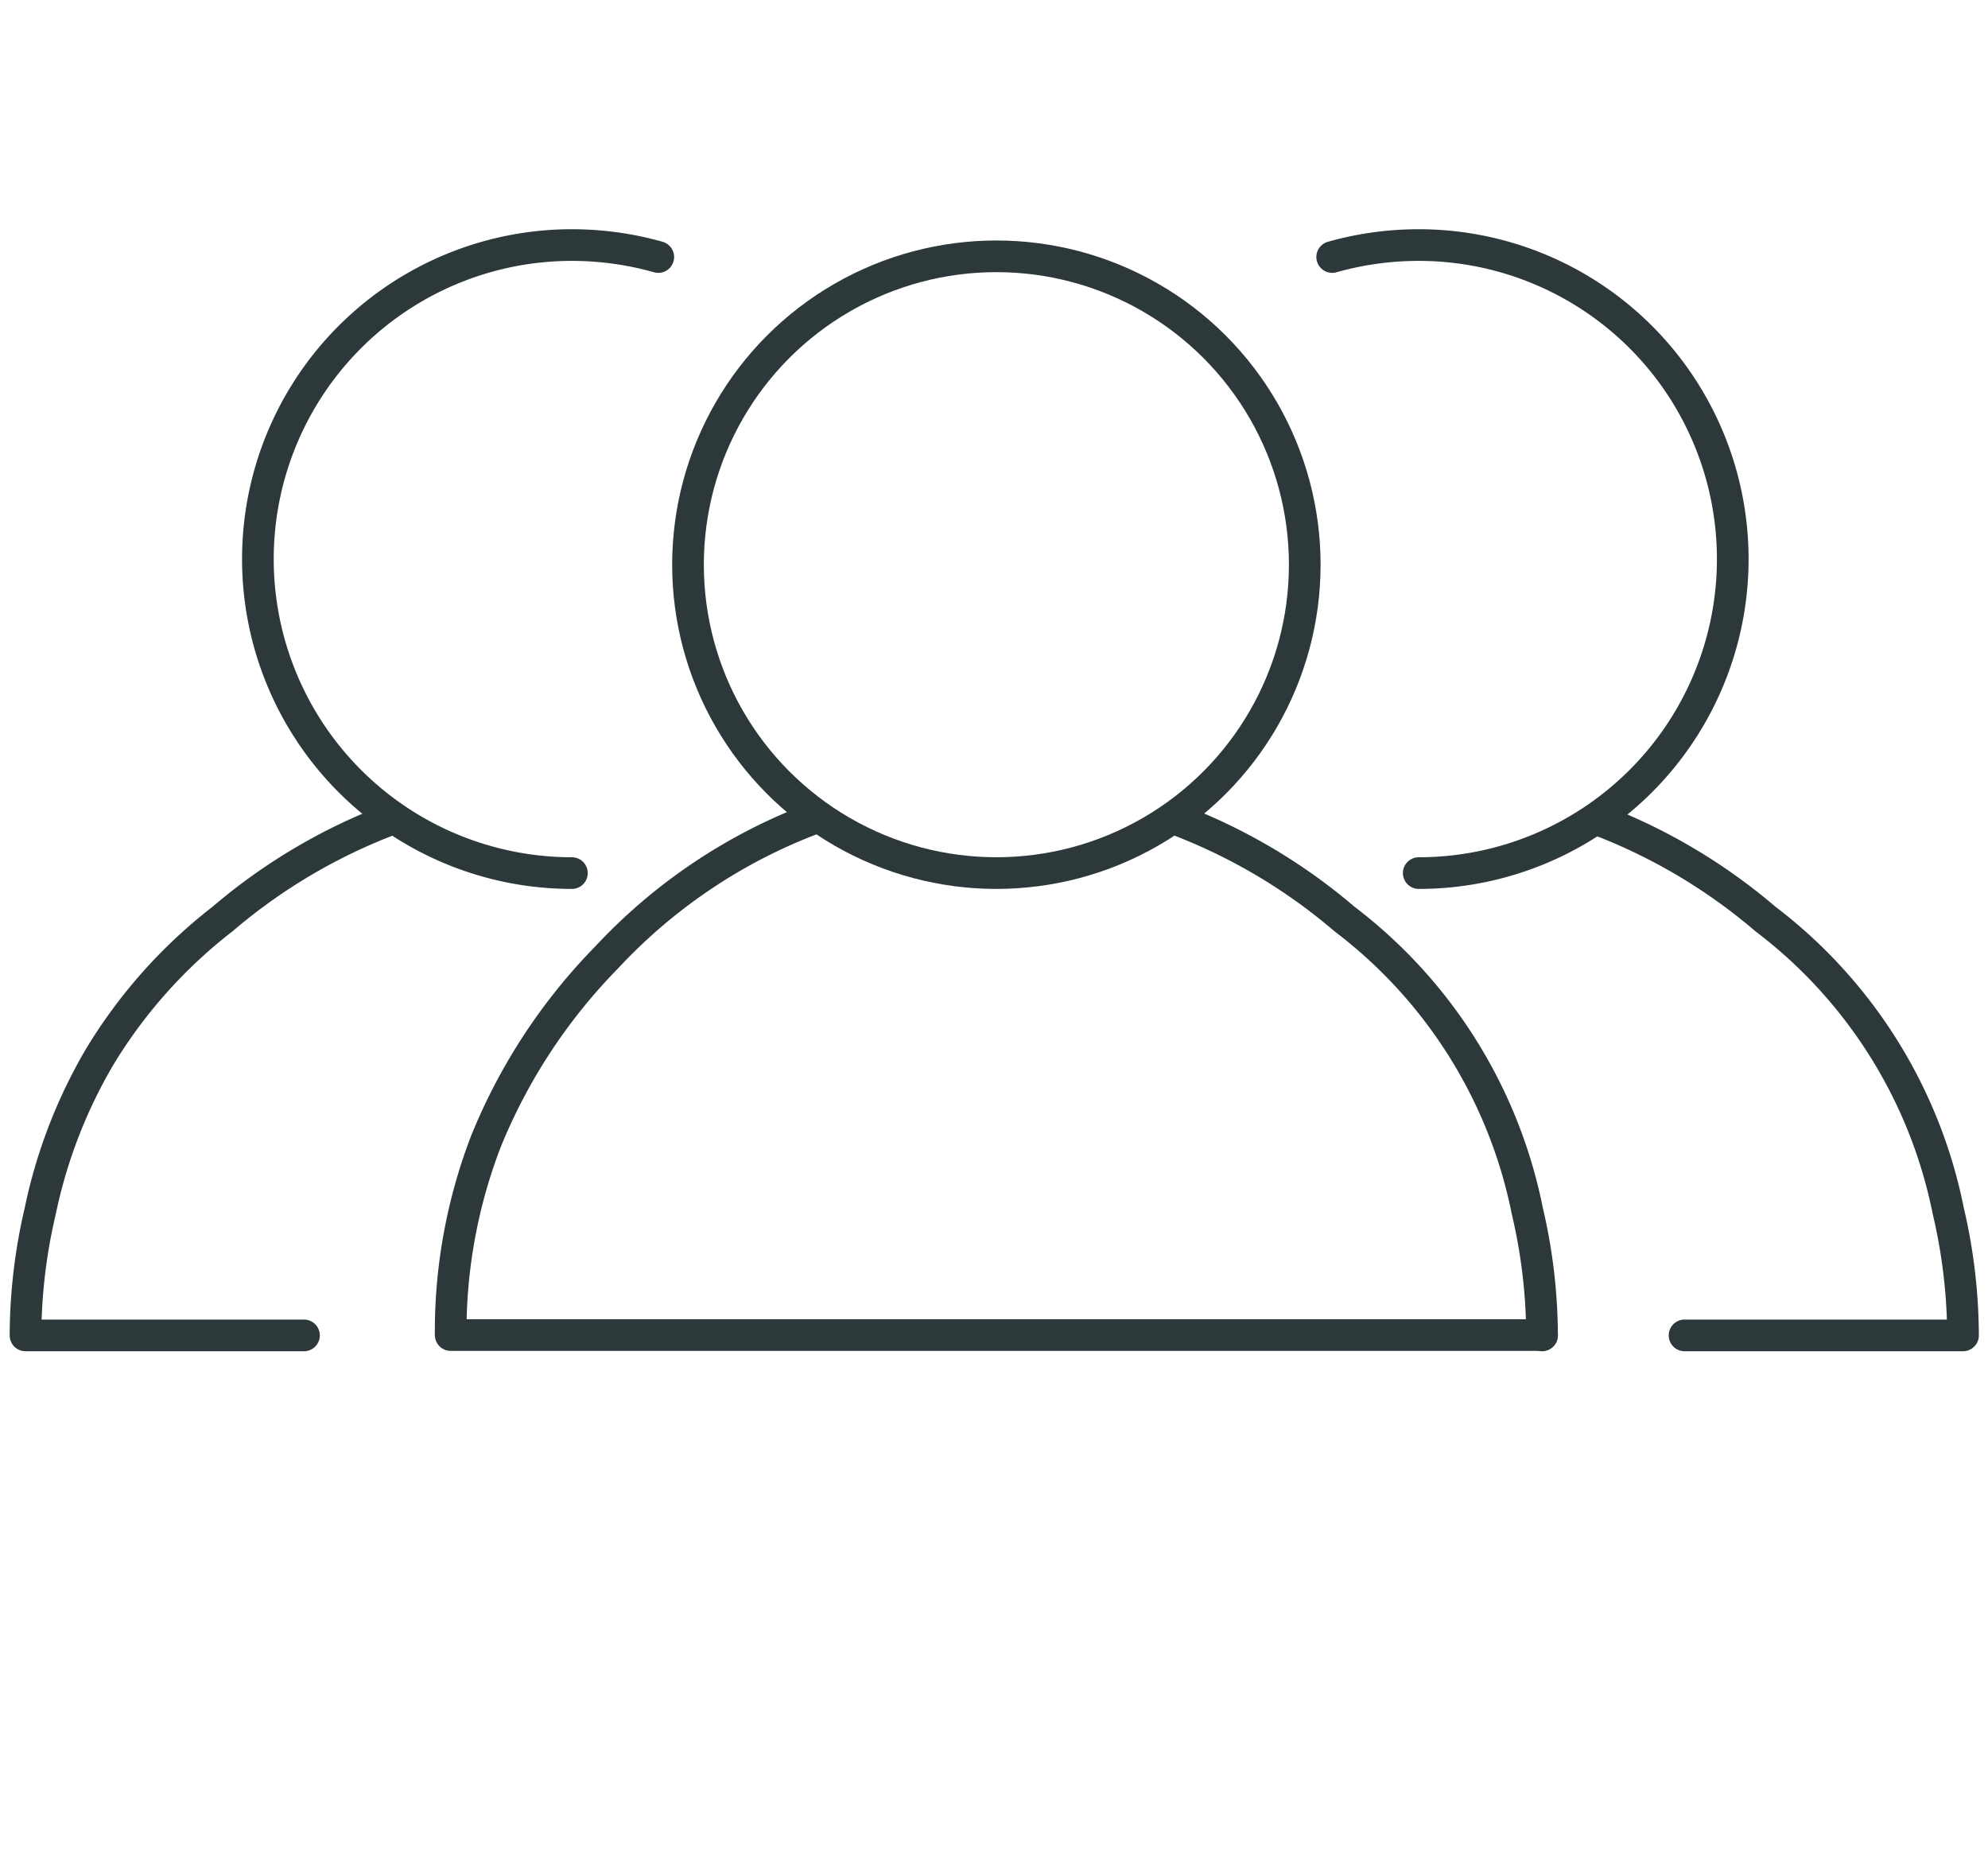
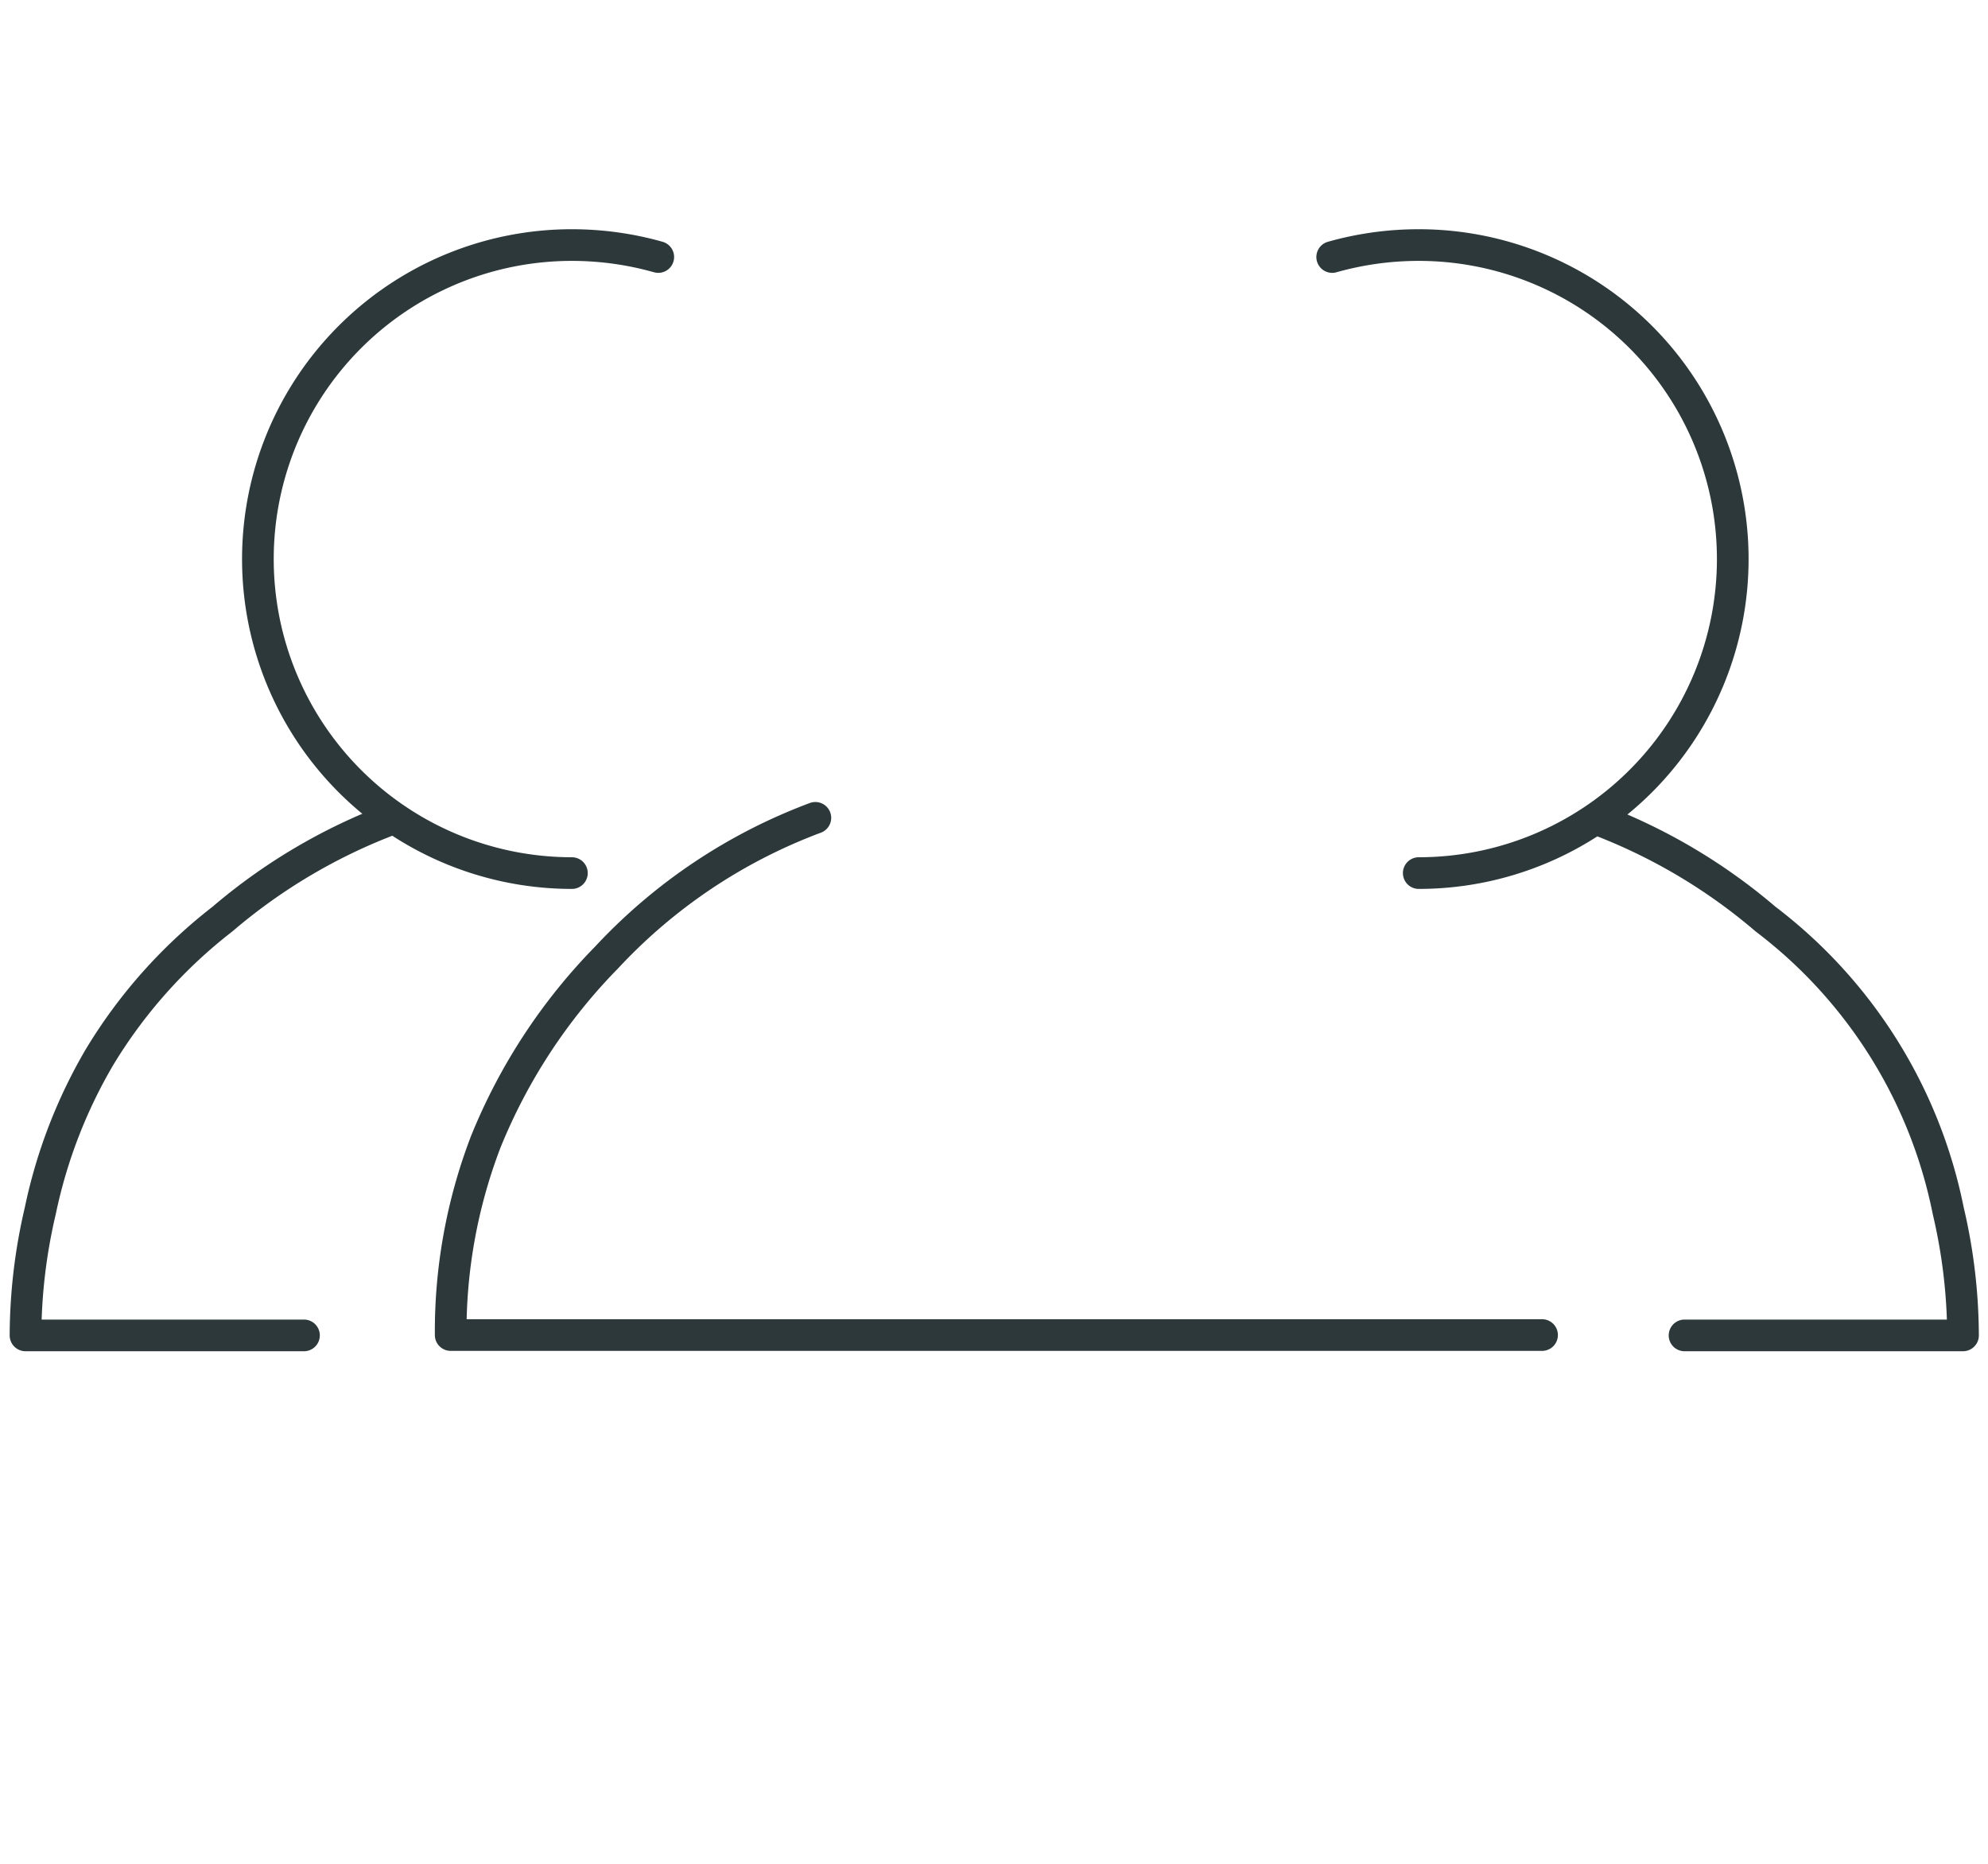
<svg xmlns="http://www.w3.org/2000/svg" id="Layer_2" data-name="Layer 2" viewBox="0 0 113.01 105.95">
  <defs>
    <style>.cls-1{fill:none;stroke:#2c383a;stroke-linecap:round;stroke-linejoin:round;stroke-width:1.8px;}</style>
  </defs>
  <title>Artboard 2 copy 12</title>
-   <circle class="cls-1" cx="56.64" cy="32.1" r="17.53" />
  <path class="cls-1" d="M32.51,49.63a17.85,17.85,0,1,1,0-35.7,18.08,18.08,0,0,1,4.91.68" />
  <path class="cls-1" d="M75.73,14.61a18.1,18.1,0,0,1,4.92-.68,17.85,17.85,0,0,1,0,35.7" />
  <path class="cls-1" d="M46.35,46.49a31,31,0,0,0-11.86,7.93,32.23,32.23,0,0,0-6.87,10.47,30.09,30.09,0,0,0-2,11H87.66" />
-   <path class="cls-1" d="M66.85,46.57a32.34,32.34,0,0,1,9.59,5.68A27.62,27.62,0,0,1,86.82,68.83a31.34,31.34,0,0,1,.84,7.08" />
  <path class="cls-1" d="M90.78,46.57a32.34,32.34,0,0,1,9.59,5.68,27.62,27.62,0,0,1,10.38,16.58,31.34,31.34,0,0,1,.84,7.08l-15.83,0" />
  <path class="cls-1" d="M22.23,46.57a32.34,32.34,0,0,0-9.59,5.68,28.64,28.64,0,0,0-7,7.87,28.91,28.91,0,0,0-3.35,8.71,31.34,31.34,0,0,0-.84,7.08l15.83,0" />
</svg>